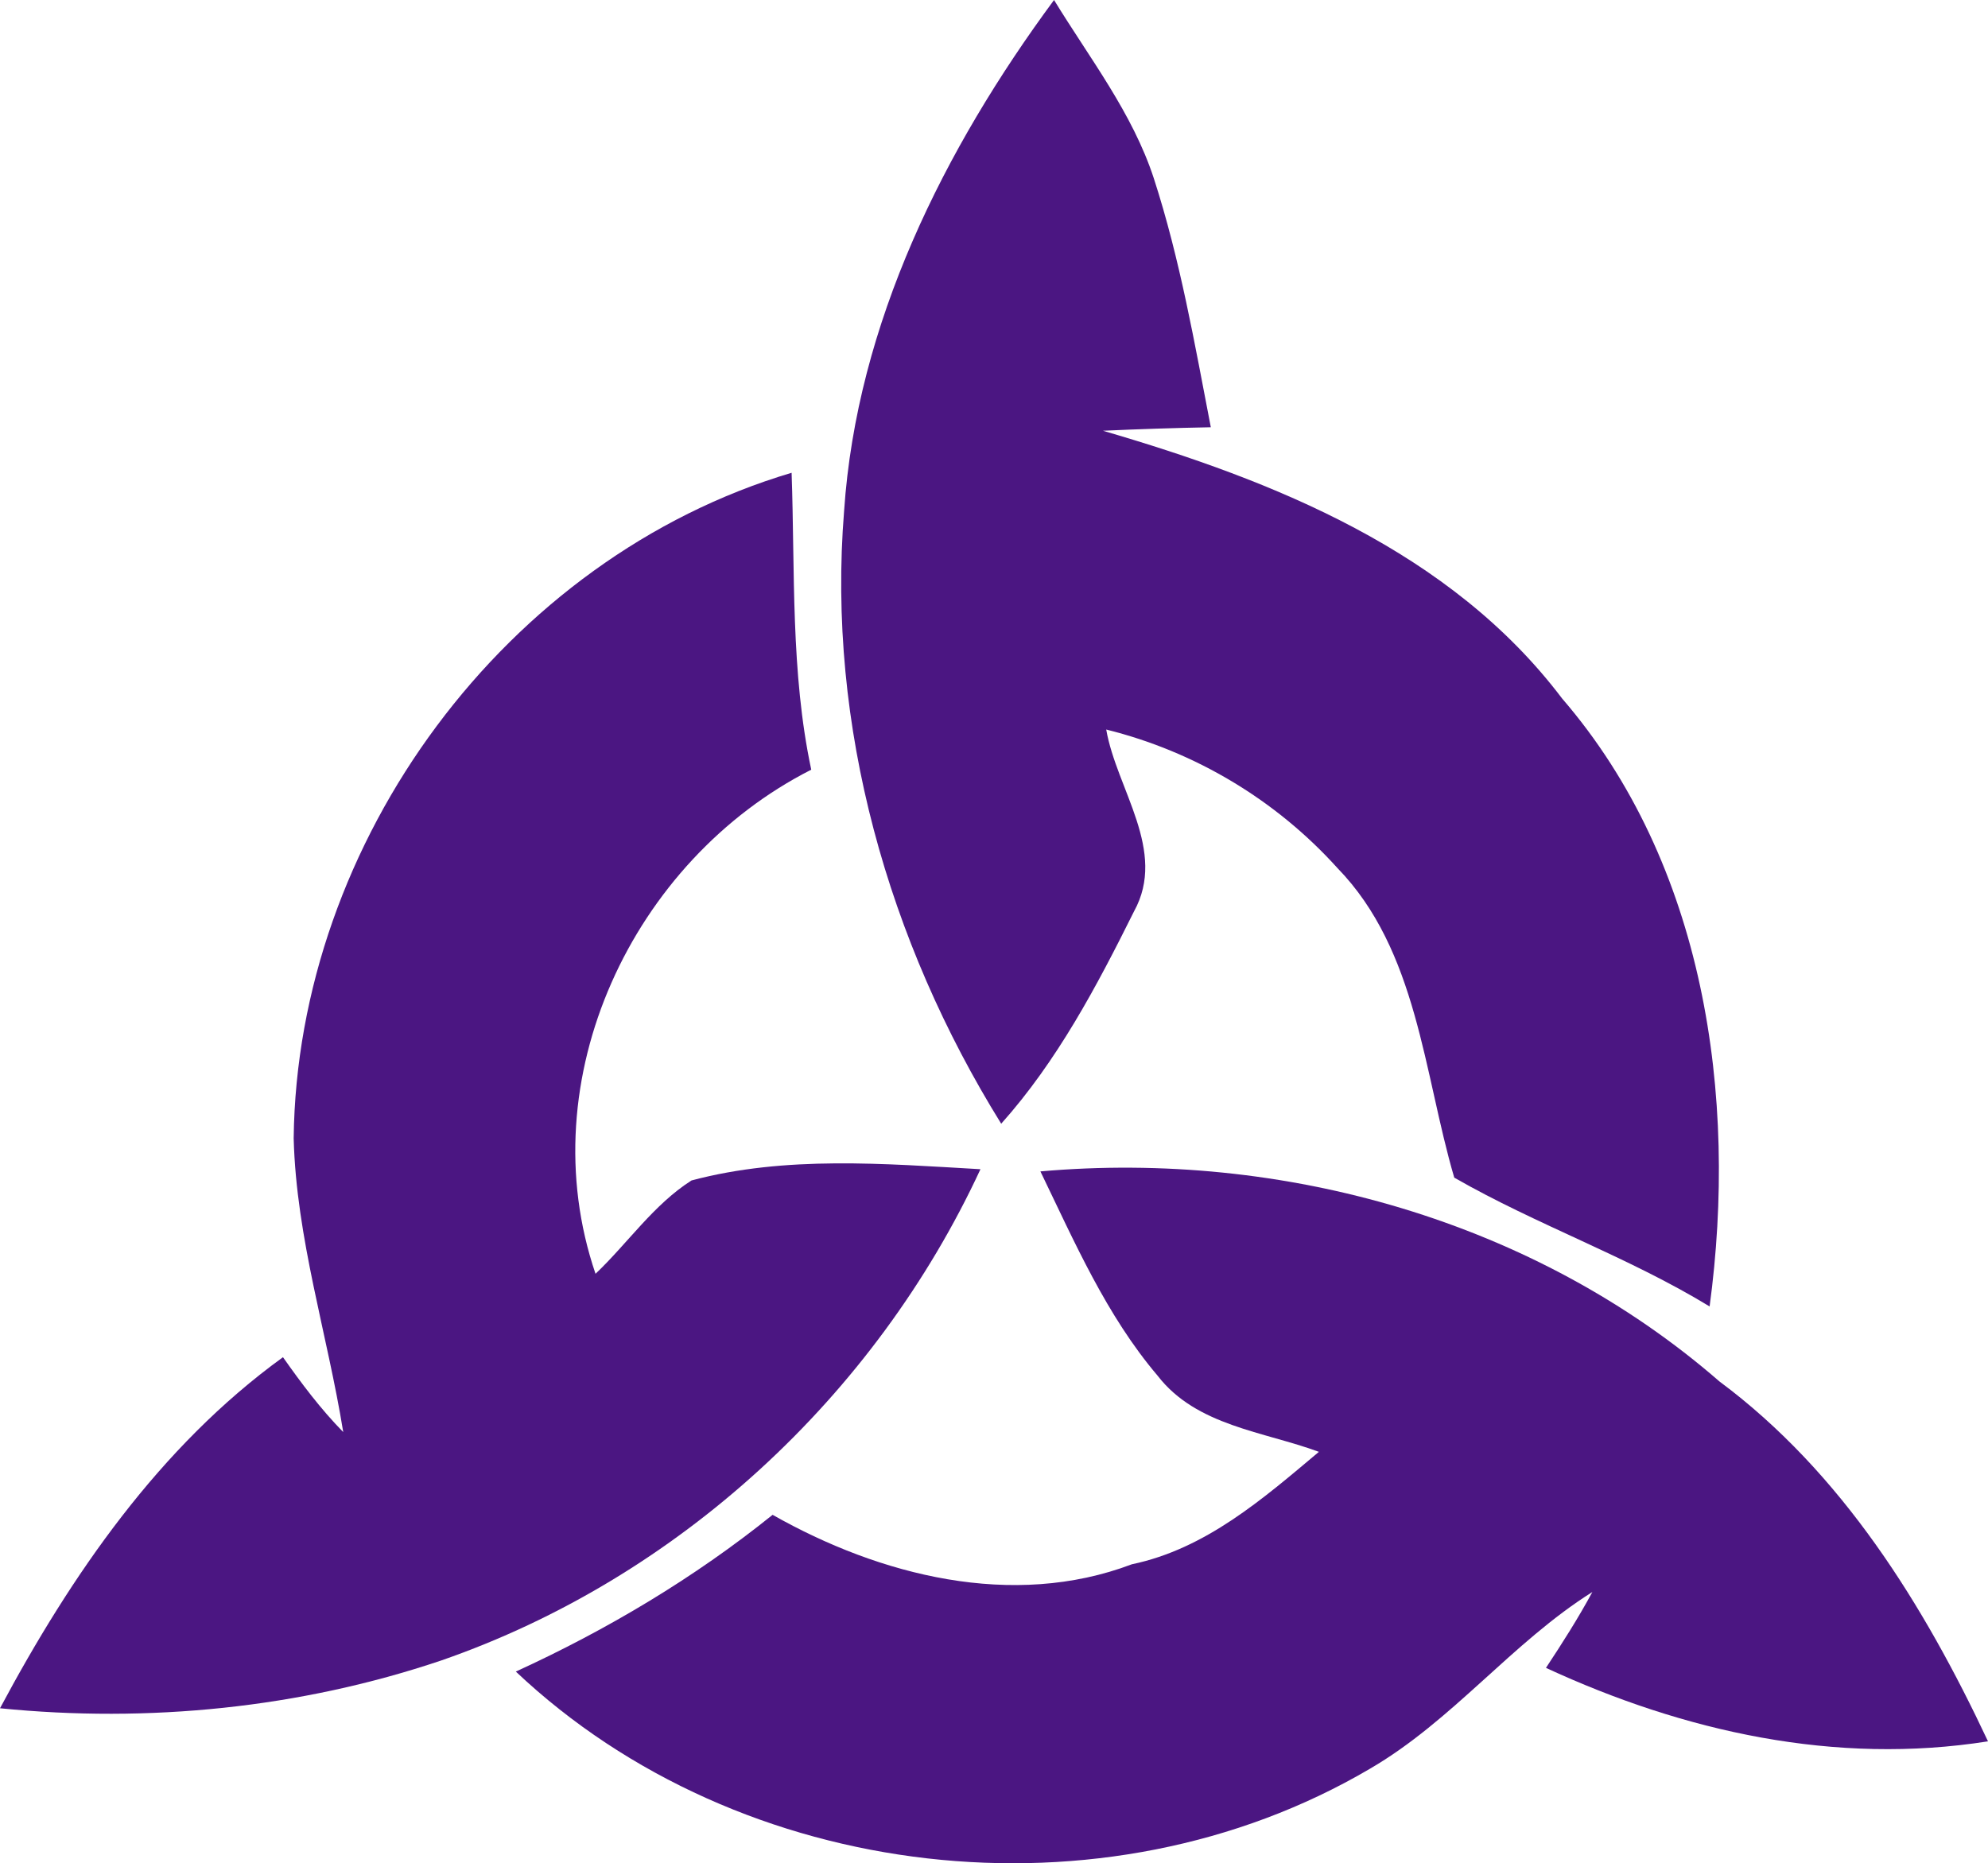
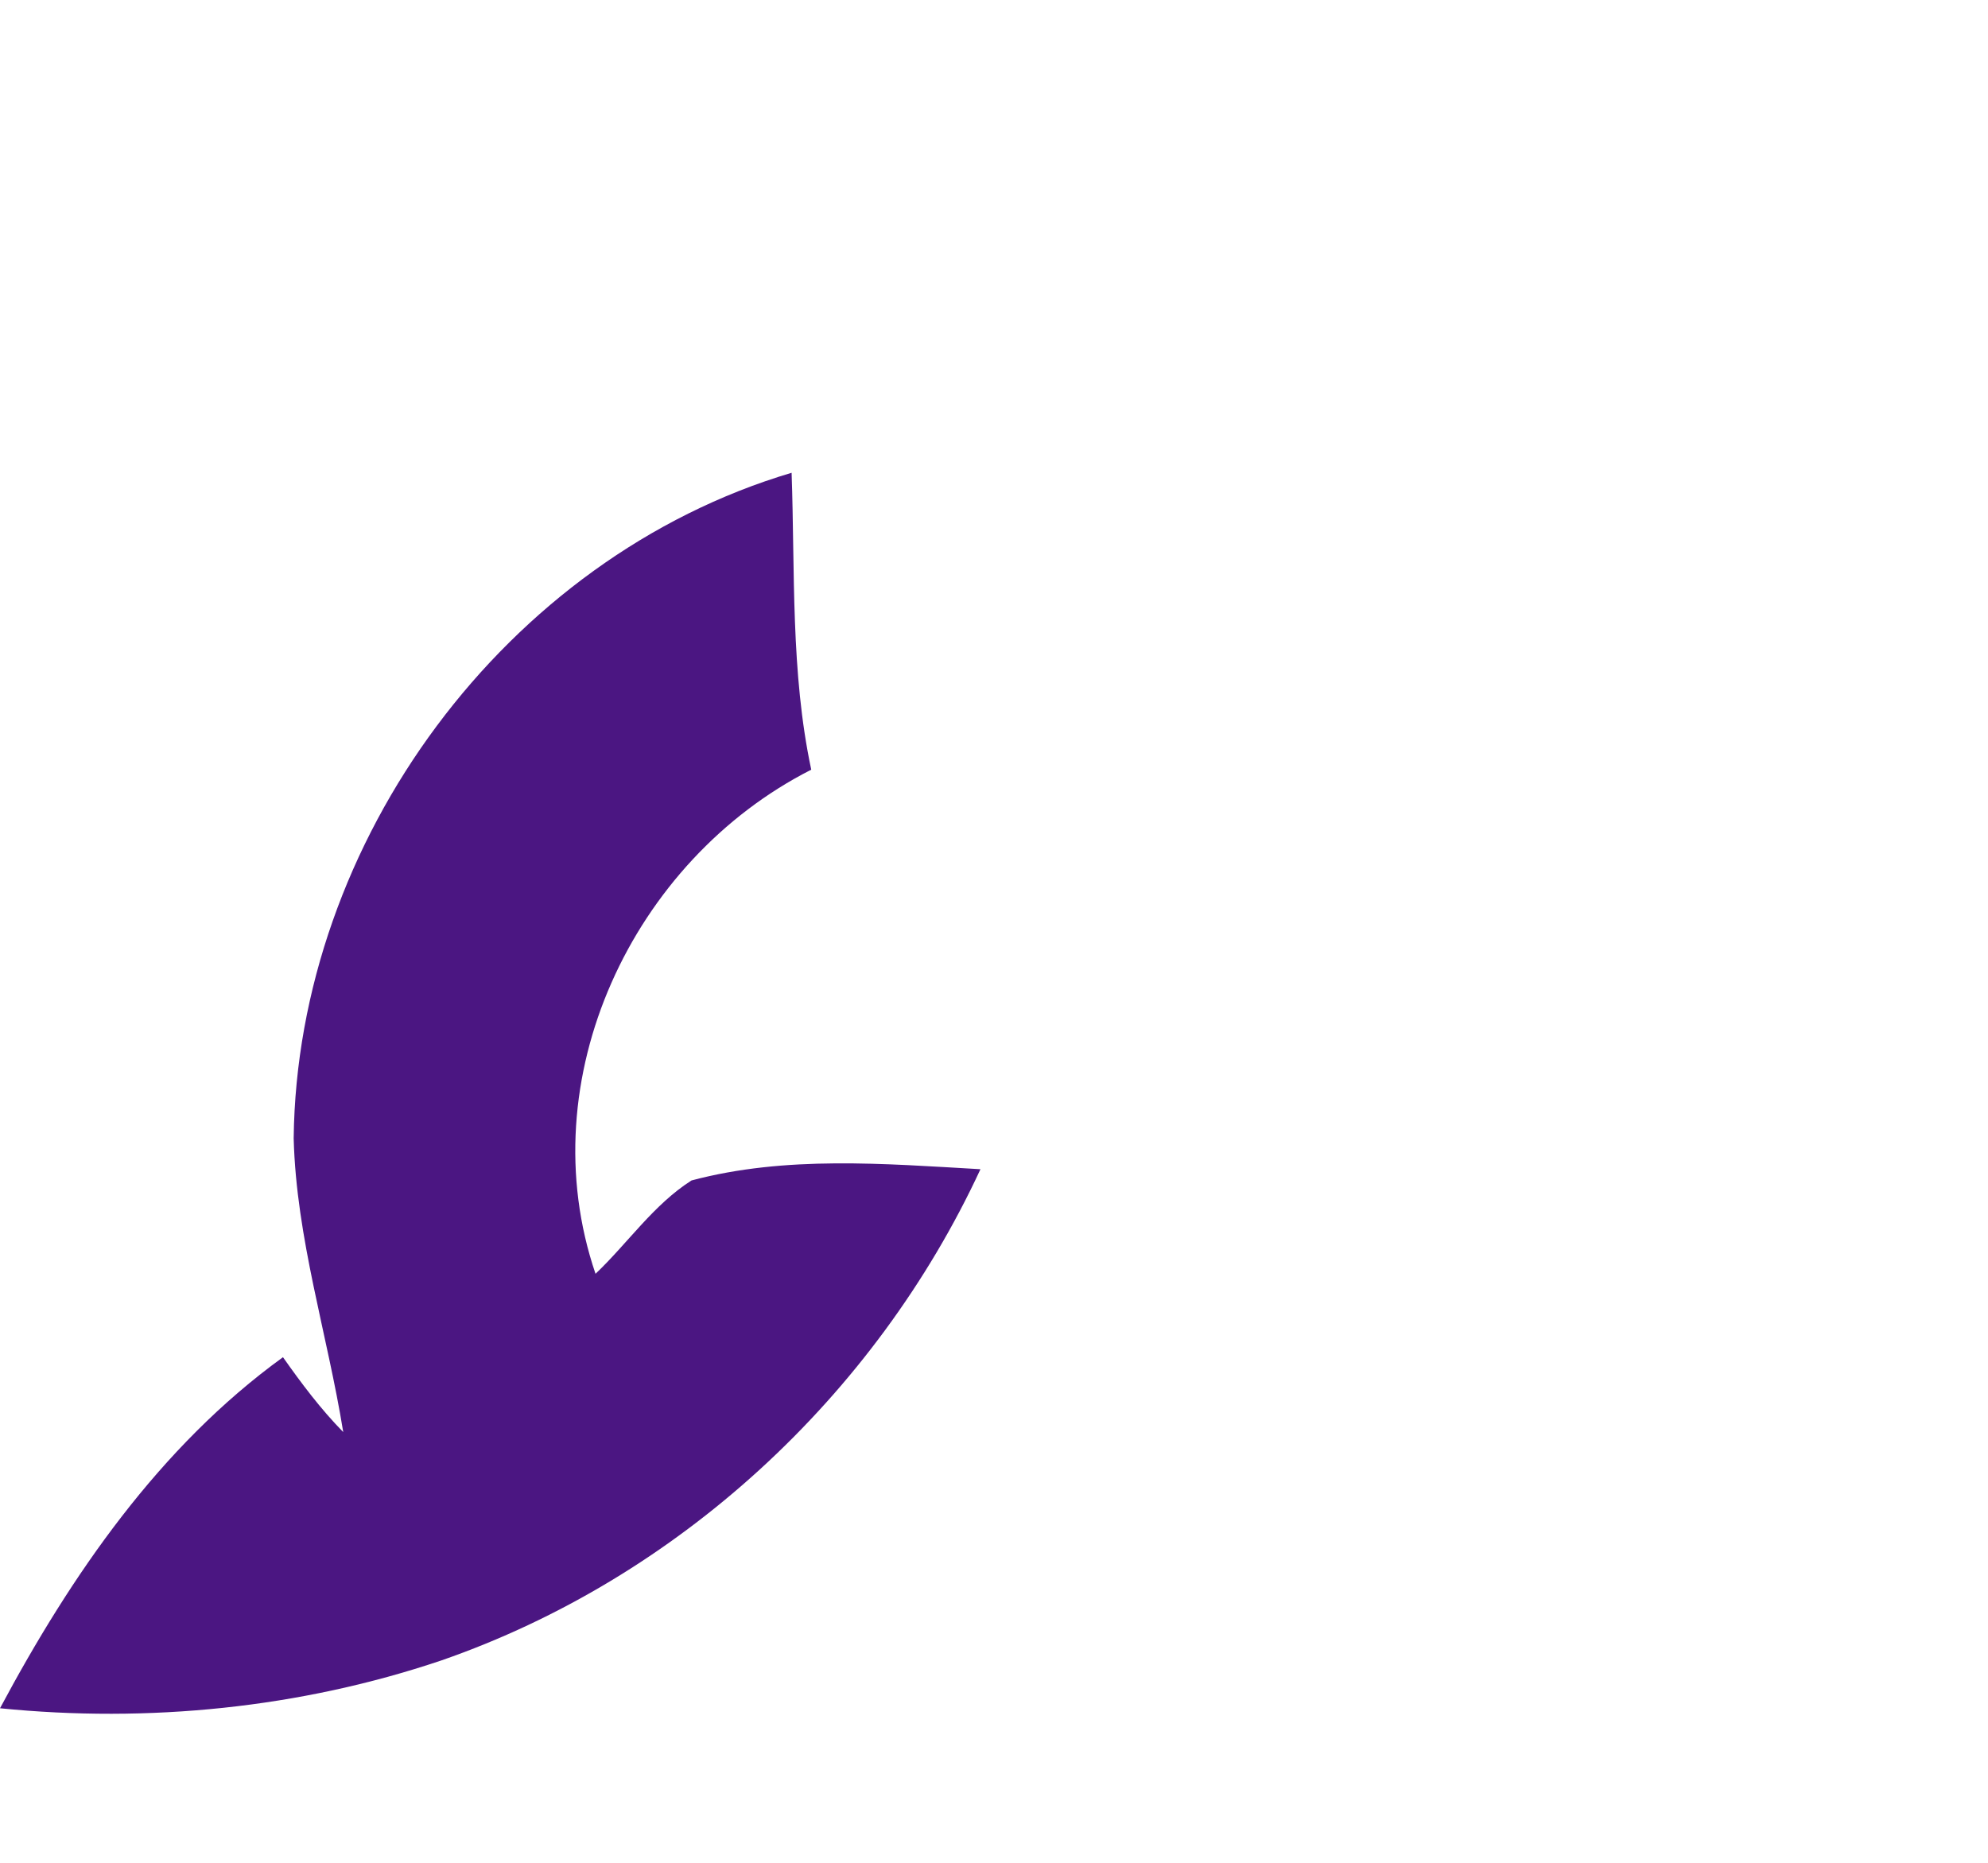
<svg xmlns="http://www.w3.org/2000/svg" xmlns:ns1="http://sodipodi.sourceforge.net/DTD/sodipodi-0.dtd" xmlns:ns2="http://www.inkscape.org/namespaces/inkscape" width="242" height="226.834" viewBox="0 0 181.5 170.126" version="1.1" id="svg10" ns1:docname="Emblem_of_Ami,_Ibaraki.svg" ns2:version="0.92.4 (5da689c313, 2019-01-14)">
  <defs id="defs14" />
  <ns1:namedview pagecolor="#ffffff" bordercolor="#666666" borderopacity="1" objecttolerance="10" gridtolerance="10" guidetolerance="10" ns2:pageopacity="0" ns2:pageshadow="2" ns2:window-width="1920" ns2:window-height="996" id="namedview12" showgrid="false" fit-margin-top="0" fit-margin-left="0" fit-margin-right="0" fit-margin-bottom="0" units="px" ns2:zoom="1.2578683" ns2:cx="-2.6156538" ns2:cy="107.7944" ns2:window-x="1912" ns2:window-y="-8" ns2:window-maximized="1" ns2:current-layer="svg10" />
-   <path d="M 77.065,46.646 C 78.221,29.542 86.195,13.595 96.232,0 c 3.239,5.302 7.156,10.306 9.11,16.286 2.402,7.406 3.728,15.09 5.203,22.725 -3.279,0.06 -6.578,0.169 -9.847,0.319 15.638,4.565 31.755,11.004 41.921,24.449 13.017,15.09 16.057,36.3 13.465,55.507 -7.455,-4.545 -15.778,-7.435 -23.313,-11.761 -2.801,-9.538 -3.349,-20.741 -10.665,-28.267 -5.611,-6.219 -12.997,-10.635 -21.11,-12.648 0.947,5.462 5.601,11.073 2.532,16.615 -3.389,6.817 -7.007,13.655 -12.12,19.376 C 81.082,85.966 75.48,66.271 77.065,46.646 Z" id="path4" ns2:connector-curvature="0" style="fill:#4b1682;stroke-width:0.997" />
  <path d="m 26.811,103.946 c 0.309,-27.14 19.356,-53.015 45.46,-60.779 0.319,9.03 -0.1,18.21 1.794,27.11 -16.326,8.283 -25.755,28.267 -19.695,46.028 2.94,-2.791 5.302,-6.319 8.761,-8.522 8.612,-2.292 17.602,-1.525 26.383,-1.027 C 79.896,127.489 61.895,144.114 40.287,151.609 27.379,155.964 13.535,157.33 0,155.974 c 6.499,-12.16 14.552,-23.881 25.835,-32.054 1.684,2.392 3.449,4.744 5.502,6.837 -1.445,-8.95 -4.286,-17.692 -4.525,-26.811 z" id="path6" ns2:connector-curvature="0" style="fill:#4b1682;stroke-width:0.997" />
-   <path d="m 94.986,106.956 c 22.137,-1.954 45.131,4.515 61.995,19.177 11.203,8.332 18.668,20.413 24.519,32.861 -13.924,2.203 -27.758,-0.877 -40.357,-6.708 1.495,-2.263 2.95,-4.545 4.236,-6.927 -7.356,4.625 -12.758,11.751 -20.323,16.147 -24.29,14.273 -57.46,10.485 -77.962,-8.881 8.352,-3.827 16.286,-8.552 23.443,-14.313 9.778,5.542 21.908,8.641 32.802,4.515 6.738,-1.405 11.97,-5.98 17.074,-10.266 -5.043,-1.864 -11.183,-2.362 -14.721,-6.947 -4.685,-5.512 -7.585,-12.21 -10.705,-18.658 z" id="path8" ns2:connector-curvature="0" style="fill:#4b1682;stroke-width:0.997" />
</svg>